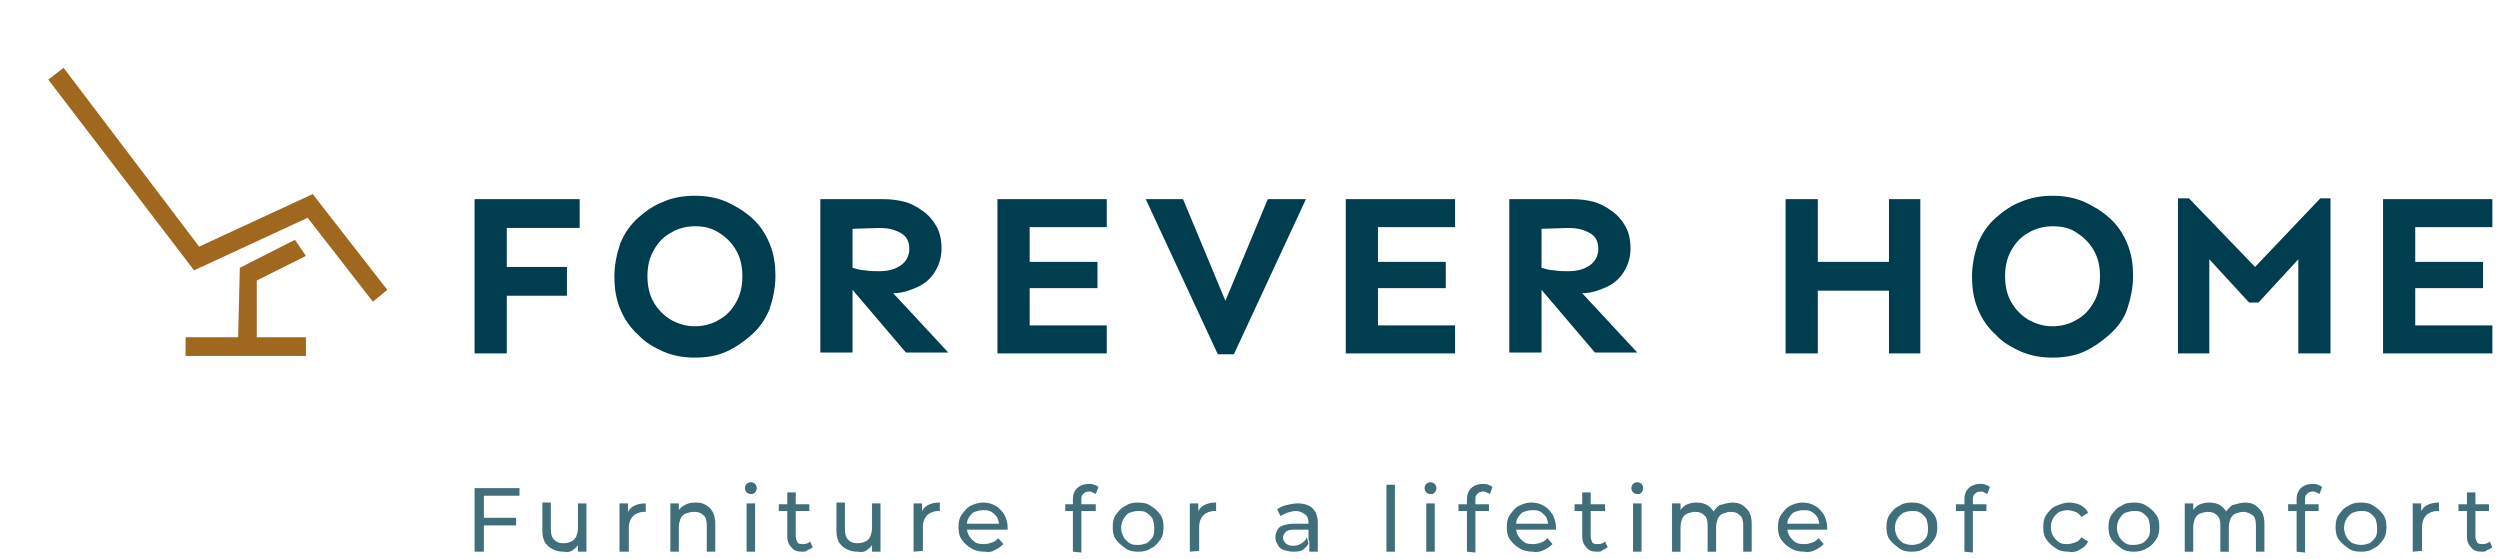
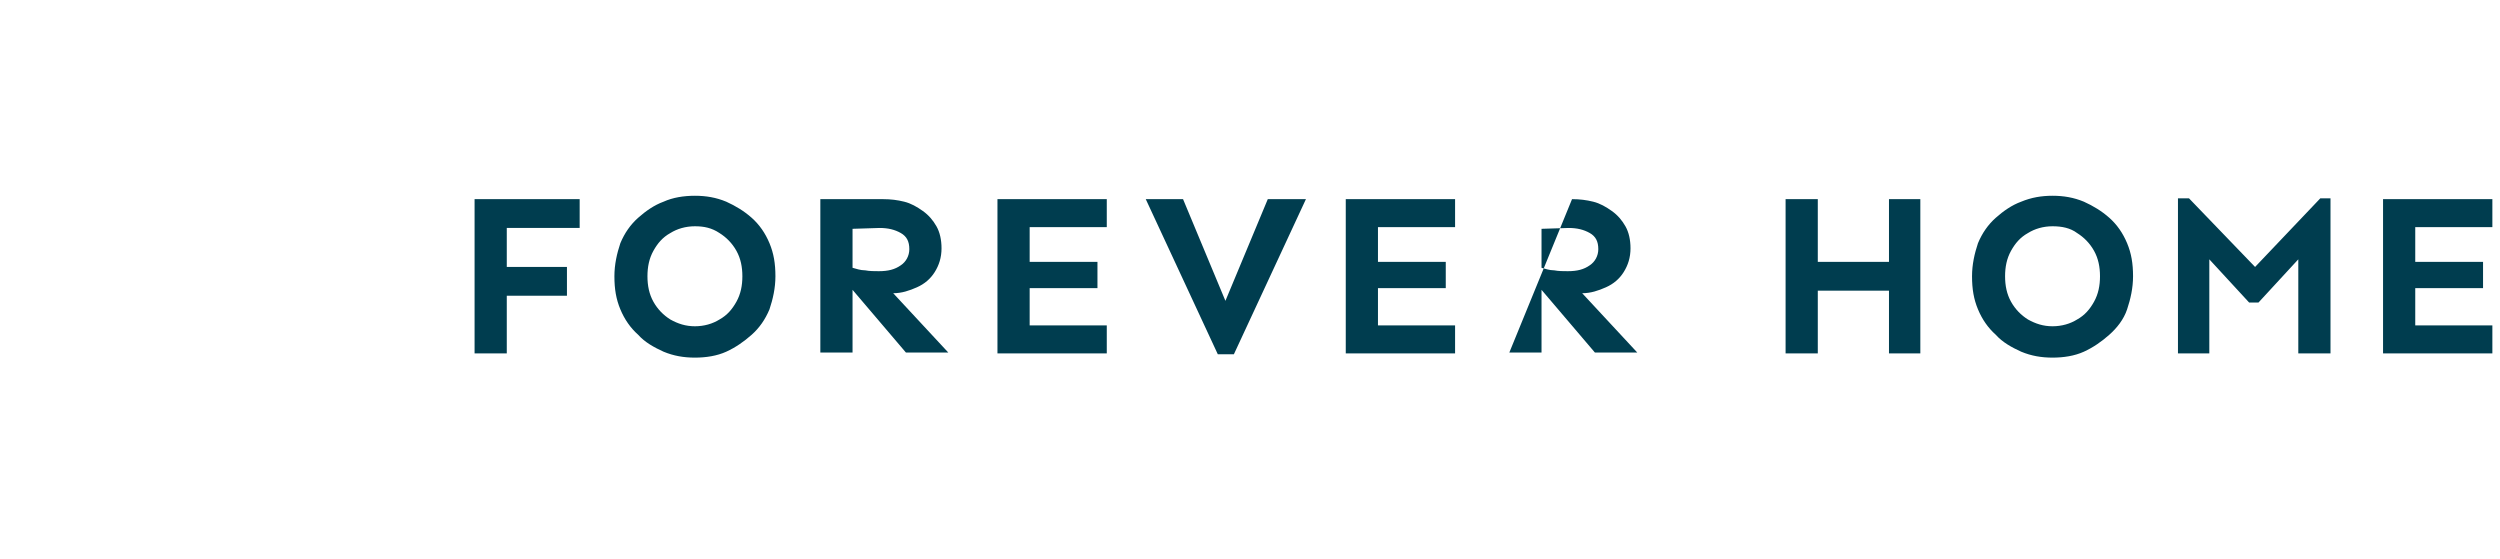
<svg xmlns="http://www.w3.org/2000/svg" viewBox="0 0 295 66">
-   <path d="m57.1 65.1h-1.1v-7.5h5.3v.9h-4.2zm-.1-4h3.9v.9h-3.9zm9.5 4c-.5 0-.9-.1-1.3-.3s-.7-.5-.9-.8c-.2-.4-.3-.8-.3-1.4v-3.3h1v3.1c0 .6.1 1 .4 1.3s.6.4 1.1.4c.4 0 .7-.1.9-.2.3-.1.5-.4.6-.6.1-.3.2-.6.2-1v-2.9h1v5.7h-1v-1.5l.2.4c-.2.4-.5.7-.8.9-.2.2-.6.3-1.1.2zm6.6 0v-5.7h1v1.5l-.1-.3c.2-.4.4-.7.8-.9s.8-.3 1.4-.3v1h-.1-.1c-.5 0-1 .2-1.3.5s-.5.8-.5 1.4v2.8zm9-5.8c.5 0 .9.1 1.2.3.4.2.6.5.8.8.2.4.3.8.3 1.4v3.3h-1v-3.1c0-.5-.1-1-.4-1.2-.3-.3-.6-.4-1.1-.4-.4 0-.7.1-1 .2s-.5.4-.6.6c-.1.3-.2.6-.2 1v2.9h-1v-5.7h1v1.5l-.2-.4c.2-.4.5-.7.9-.9.3-.2.8-.3 1.3-.3zm6.5-1c-.2 0-.4-.1-.5-.2s-.2-.3-.2-.5.1-.4.2-.5.3-.2.5-.2.4.1.5.2.2.3.2.5-.1.4-.2.5c-.2.2-.3.2-.5.2zm-.5 6.8v-5.7h1v5.7zm3.8-4.8v-.8h3.6v.8zm2.8 4.8c-.6 0-1-.1-1.3-.5-.3-.3-.5-.7-.5-1.3v-5.2h1v5.2c0 .3.1.5.2.7s.4.2.7.2.6-.1.8-.3l.3.7c-.2.1-.3.2-.6.3-.2.2-.4.2-.6.2zm6.5 0c-.5 0-.9-.1-1.3-.3s-.7-.5-.9-.8c-.2-.4-.3-.8-.3-1.4v-3.3h1v3.1c0 .6.1 1 .4 1.3s.6.4 1.1.4c.4 0 .7-.1.9-.2.3-.1.5-.4.6-.6.1-.3.2-.6.2-1v-2.9h1v5.7h-1v-1.5l.2.4c-.2.4-.5.7-.8.9-.2.2-.6.3-1.1.2zm6.6 0v-5.7h1v1.5l-.1-.4c.2-.4.4-.7.8-.9s.8-.3 1.4-.3v1h-.1-.1c-.5 0-1 .2-1.3.5s-.5.8-.5 1.4v2.8zm8.4 0c-.6 0-1.1-.1-1.6-.4s-.8-.6-1.1-1-.4-.9-.4-1.5.1-1.1.4-1.5.6-.8 1-1 .9-.4 1.5-.4c.5 0 1 .1 1.5.4.4.2.7.6 1 1 .2.4.4.9.4 1.5v.1.2h-4.9v-.7h4.3l-.4.3c0-.4-.1-.7-.2-1-.2-.3-.4-.5-.7-.7s-.6-.2-1-.2-.7.1-1 .2-.5.4-.7.7-.2.6-.2 1v.2c0 .4.1.7.3 1s.4.5.7.7.7.2 1.1.2c.3 0 .6-.1.9-.2s.5-.3.7-.5l.6.7c-.3.3-.6.5-1 .7-.3.2-.7.3-1.2.2zm9.5-4.8v-.8h3.6v.8zm.9 4.8v-6.2c0-.6.2-1 .5-1.3s.8-.5 1.4-.5c.2 0 .4 0 .6.1s.4.1.5.3l-.3.8c-.1-.1-.2-.1-.4-.2-.1-.1-.3-.1-.4-.1-.3 0-.5.1-.7.3s-.2.4-.2.7v.8.5 4.9zm7.7 0c-.6 0-1.1-.1-1.5-.4s-.8-.6-1.1-1-.4-.9-.4-1.5.1-1.1.4-1.5.6-.8 1.1-1c.4-.3.9-.4 1.5-.4s1.1.1 1.5.4c.5.3.8.6 1.1 1s.4.9.4 1.5-.1 1.1-.4 1.5-.6.8-1.1 1c-.4.3-.9.4-1.5.4zm0-.8c.4 0 .7-.1 1-.2.3-.2.5-.4.7-.7s.2-.7.2-1.1-.1-.8-.2-1.1c-.2-.3-.4-.5-.7-.7s-.6-.2-1-.2-.7.1-1 .2-.5.4-.7.7-.3.7-.3 1.1.1.7.3 1.1c.2.3.4.5.7.7s.6.2 1 .2zm6.1.8v-5.7h1v1.5l-.1-.4c.2-.4.4-.7.8-.9s.8-.3 1.4-.3v1h-.1-.1c-.5 0-1 .2-1.3.5s-.5.8-.5 1.4v2.8zm12.2 0c-.4 0-.8-.1-1.1-.2s-.6-.3-.7-.6c-.2-.3-.3-.5-.3-.9s.1-.6.2-.8c.1-.3.4-.5.7-.6s.8-.2 1.3-.2h1.8v.7h-1.8c-.5 0-.9.1-1 .3-.2.2-.3.4-.3.6 0 .3.1.5.3.7s.5.3.9.3.7-.1 1-.3.5-.4.6-.7l.2.7c-.1.3-.4.6-.7.8-.1.1-.5.2-1.1.2zm1.9 0v-1.2l-.1-.2v-2c0-.4-.1-.8-.4-1s-.6-.4-1.1-.4c-.3 0-.7.1-1 .2s-.6.3-.8.4l-.4-.8c.3-.2.6-.4 1.1-.5s.8-.2 1.3-.2c.8 0 1.4.2 1.8.6s.6 1 .6 1.7v3.4zm9.1 0v-7.9h1v7.9zm5.2-6.8c-.2 0-.4-.1-.5-.2s-.2-.3-.2-.5.1-.4.2-.5.3-.2.5-.2.4.1.5.2.2.3.2.5-.1.4-.2.5c-.1.2-.3.2-.5.2zm-.5 6.8v-5.7h1v5.7zm3.8-4.8v-.8h3.6v.8zm1 4.8v-6.2c0-.6.2-1 .5-1.3s.8-.5 1.4-.5c.2 0 .4 0 .6.1s.4.1.5.3l-.3.8c-.1-.1-.2-.1-.4-.2-.1-.1-.3-.1-.4-.1-.3 0-.5.1-.7.3s-.2.4-.2.7v.8.5 4.9zm7.8 0c-.6 0-1.1-.1-1.6-.4s-.8-.6-1.1-1-.4-.9-.4-1.5.1-1.1.4-1.5.6-.8 1-1 .9-.4 1.5-.4c.5 0 1 .1 1.5.4.4.2.7.6 1 1 .2.4.4.9.4 1.5v.1.2h-4.8v-.7h4.3l-.4.3c0-.4-.1-.7-.2-1-.2-.3-.4-.5-.7-.7s-.6-.2-1-.2-.7.1-1 .2-.5.4-.7.7-.2.6-.2 1v.2c0 .4.1.7.3 1s.4.5.7.7.7.2 1.1.2c.3 0 .6-.1.9-.2s.5-.3.7-.5l.6.7c-.3.3-.6.5-1 .7s-.9.3-1.3.2zm4.9-4.8v-.8h3.6v.8zm2.7 4.8c-.6 0-1-.1-1.3-.5-.3-.3-.5-.7-.5-1.3v-5.2h1v5.2c0 .3.1.5.2.7s.4.2.7.2.6-.1.8-.3l.3.7c-.2.1-.3.2-.6.3-.1.2-.4.2-.6.2zm4.7-6.8c-.2 0-.4-.1-.5-.2s-.2-.3-.2-.5.1-.4.2-.5.3-.2.5-.2.4.1.5.2.2.3.2.5-.1.4-.2.5c-.1.2-.3.2-.5.2zm-.5 6.8v-5.7h1v5.7zm11.7-5.8c.5 0 .9.1 1.2.3s.6.5.8.8c.2.4.3.8.3 1.4v3.3h-1v-3.1c0-.5-.1-1-.4-1.2-.3-.3-.6-.4-1.1-.4-.3 0-.6.1-.9.2s-.5.4-.6.6c-.1.3-.2.6-.2 1v2.9h-1v-3.1c0-.5-.1-1-.4-1.2-.3-.3-.6-.4-1.1-.4-.3 0-.6.1-.9.2s-.5.4-.6.6c-.1.3-.2.6-.2 1v2.9h-1v-5.7h1v1.5l-.2-.4c.2-.4.5-.7.8-.9.4-.2.8-.3 1.3-.3s1 .1 1.4.4.7.7.8 1.2l-.4-.2c.2-.4.5-.8.9-1.1.5-.1 1-.3 1.5-.3zm8.5 5.8c-.6 0-1.1-.1-1.6-.4s-.8-.6-1.1-1-.4-.9-.4-1.5.1-1.1.4-1.5.6-.8 1-1 .9-.4 1.5-.4c.5 0 1 .1 1.5.4.4.2.7.6 1 1 .2.4.4.9.4 1.5v.1.2h-4.8v-.7h4.3l-.4.3c0-.4-.1-.7-.2-1-.2-.3-.4-.5-.7-.7s-.6-.2-1-.2-.7.1-1 .2-.5.4-.7.7-.2.6-.2 1v.2c0 .4.1.7.3 1s.4.5.7.7.7.2 1.1.2c.3 0 .6-.1.9-.2s.5-.3.7-.5l.6.7c-.3.3-.6.5-1 .7s-.8.3-1.3.2zm12.7 0c-.6 0-1.1-.1-1.5-.4s-.8-.6-1.1-1-.4-.9-.4-1.5.1-1.1.4-1.5.6-.8 1.1-1c.4-.3.9-.4 1.5-.4s1.1.1 1.5.4c.5.3.8.6 1.1 1s.4.9.4 1.5-.1 1.1-.4 1.5-.6.8-1.1 1c-.4.3-1 .4-1.5.4zm0-.8c.4 0 .7-.1 1-.2.3-.2.5-.4.7-.7s.2-.7.2-1.1-.1-.8-.2-1.1c-.2-.3-.4-.5-.7-.7s-.6-.2-1-.2-.7.1-1 .2c-.3.2-.5.4-.7.7s-.3.7-.3 1.1.1.7.3 1.1c.2.3.4.5.7.7.3.1.6.2 1 .2zm5.2-4v-.8h3.6v.8zm1 4.8v-6.2c0-.6.2-1 .5-1.3s.8-.5 1.4-.5c.2 0 .4 0 .6.1s.4.1.5.3l-.3.8c-.1-.1-.2-.1-.4-.2-.1-.1-.3-.1-.4-.1-.3 0-.5.1-.7.3s-.2.4-.2.7v.8.5 4.9zm12.3 0c-.6 0-1.1-.1-1.5-.4-.5-.3-.8-.6-1.1-1s-.4-.9-.4-1.5.1-1.1.4-1.5.6-.8 1.1-1 1-.4 1.5-.4 1 .1 1.4.3.7.5.9.9l-.8.5c-.2-.3-.4-.5-.7-.6s-.6-.2-.9-.2c-.4 0-.7.1-1 .2-.3.2-.5.4-.7.7s-.3.7-.3 1.1.1.8.3 1.1.4.5.7.7.6.2 1 .2c.3 0 .6-.1.9-.2s.5-.3.7-.6l.8.5c-.2.4-.5.7-.9.9-.4.3-.9.4-1.4.3zm7.7 0c-.6 0-1.1-.1-1.5-.4s-.8-.6-1.1-1-.4-.9-.4-1.5.1-1.1.4-1.5.6-.8 1.1-1c.4-.3.9-.4 1.5-.4s1.1.1 1.5.4c.5.3.8.6 1.1 1s.4.9.4 1.5-.1 1.1-.4 1.5-.6.8-1.1 1c-.4.3-1 .4-1.5.4zm0-.8c.4 0 .7-.1 1-.2.3-.2.5-.4.7-.7s.2-.7.2-1.1-.1-.8-.2-1.1c-.2-.3-.4-.5-.7-.7s-.6-.2-1-.2-.7.1-1 .2-.5.4-.7.7-.3.7-.3 1.1.1.7.3 1.1c.2.3.4.5.7.7s.6.2 1 .2zm13.1-5c.5 0 .9.1 1.2.3s.6.5.8.8c.2.4.3.8.3 1.4v3.3h-1v-3.1c0-.5-.1-1-.4-1.2s-.6-.4-1.1-.4c-.3 0-.6.1-.9.2s-.5.4-.6.6c-.1.3-.2.6-.2 1v2.9h-1v-3.1c0-.5-.1-1-.4-1.2-.3-.3-.6-.4-1.1-.4-.3 0-.6.1-.9.2s-.5.4-.6.6c-.1.3-.2.6-.2 1v2.9h-1v-5.7h1v1.5l-.2-.4c.2-.4.5-.7.8-.9.4-.2.8-.3 1.3-.3s1 .1 1.4.4.7.7.8 1.2l-.4-.2c.2-.4.5-.8.9-1.1.5-.1 1-.3 1.5-.3zm5.1 1v-.8h3.6v.8zm1 4.8v-6.2c0-.6.2-1 .5-1.3s.8-.5 1.4-.5c.2 0 .4 0 .6.1s.4.1.5.3l-.3.8c-.1-.1-.2-.1-.4-.2-.1-.1-.3-.1-.4-.1-.3 0-.5.1-.7.3s-.2.4-.2.7v.8.5 4.9zm7.6 0c-.6 0-1.1-.1-1.5-.4s-.8-.6-1.1-1-.4-.9-.4-1.5.1-1.1.4-1.5.6-.8 1.1-1c.4-.3.9-.4 1.5-.4s1.1.1 1.5.4c.5.3.8.6 1.1 1s.4.9.4 1.5-.1 1.1-.4 1.5-.6.8-1.1 1c-.4.3-.9.4-1.5.4zm0-.8c.4 0 .7-.1 1-.2.3-.2.5-.4.7-.7s.2-.7.2-1.1-.1-.8-.2-1.1c-.2-.3-.4-.5-.7-.7s-.6-.2-1-.2-.7.1-1 .2c-.3.2-.5.4-.7.7s-.3.7-.3 1.1.1.7.3 1.1c.2.3.4.5.7.7.3.1.7.2 1 .2zm6.1.8v-5.7h1v1.5l-.1-.4c.2-.4.4-.7.8-.9s.8-.3 1.4-.3v1h-.1-.1c-.5 0-1 .2-1.3.5s-.5.8-.5 1.4v2.8zm5.4-4.8v-.8h3.6v.8zm2.8 4.8c-.6 0-1-.1-1.3-.5-.3-.3-.5-.7-.5-1.3v-5.2h1v5.2c0 .3.1.5.2.7s.4.2.7.2.6-.1.8-.3l.3.7c-.2.1-.3.2-.6.3-.2.2-.4.2-.6.2z" fill="#406e7b" />
-   <path clip-rule="evenodd" d="m44 35.6-7.7-9.9-13.4 6.2-17.2-22.5 1.8-1.4 16 21.1 13.4-6.2 8.8 11.3zm-13.7 4.1v-6.6l5.8-2.9-1.3-1.9-6.5 3.3-.2 8.2h-6.2v2.2h14.2v-2.2h-5.8z" fill="#9f681e" fill-rule="evenodd" />
-   <path d="m66.9 31.5v3.4h-7.1v6.8h-3.8v-18.2h12.4v3.4h-8.6v4.6zm15.1-8.4c1.3 0 2.5.2 3.7.7 1.1.5 2.1 1.1 3 1.9s1.6 1.8 2.1 3 .7 2.4.7 3.9c0 1.4-.3 2.7-.7 3.9-.5 1.2-1.2 2.2-2.1 3s-1.9 1.5-3 2-2.4.7-3.7.7-2.5-.2-3.7-.7c-1.1-.5-2.2-1.1-3-2-.9-.8-1.6-1.8-2.1-3s-.7-2.4-.7-3.9c0-1.4.3-2.7.7-3.9.5-1.2 1.2-2.2 2.1-3s1.9-1.5 3-1.9c1.1-.5 2.4-.7 3.7-.7zm0 3.6c-1.1 0-2.1.3-2.9.8-.9.5-1.5 1.2-2 2.1s-.7 1.9-.7 3 .2 2.1.7 3 1.2 1.6 2 2.1c.9.5 1.8.8 2.9.8s2.1-.3 2.9-.8c.9-.5 1.5-1.2 2-2.1s.7-1.9.7-3-.2-2.1-.7-3-1.2-1.6-2-2.1c-.9-.6-1.8-.8-2.9-.8zm22.2-3.2c.9 0 1.7.1 2.5.3s1.5.6 2.2 1.1 1.2 1.1 1.6 1.8.6 1.6.6 2.6c0 1.1-.3 2-.8 2.8s-1.2 1.4-2.1 1.8-1.8.7-2.8.7l6.5 7h-5l-6.3-7.4v7.4h-3.8v-18.1zm-3.6 3.5v4.6c.4.1.9.3 1.5.3.5.1 1.1.1 1.6.1 1.1 0 1.9-.2 2.6-.7.6-.4 1-1.1 1-1.9 0-.9-.3-1.5-1-1.9s-1.5-.6-2.5-.6zm28.9 3.9v3.1h-8v4.4h9.1v3.3h-12.9v-18.2h12.9v3.3h-9.1v4.1zm24.6-7.4-8.5 18.3h-1.9l-8.5-18.3h4.4l5 12 5-12zm16.5 7.4v3.1h-8v4.4h9.1v3.3h-12.9v-18.2h12.9v3.3h-9.1v4.1zm14.9-7.4c.9 0 1.7.1 2.5.3s1.5.6 2.2 1.1 1.2 1.1 1.6 1.8.6 1.6.6 2.6c0 1.1-.3 2-.8 2.8s-1.2 1.4-2.1 1.8-1.8.7-2.8.7l6.5 7h-5l-6.3-7.4v7.4h-3.8v-18.1zm-3.6 3.5v4.6c.4.1.9.3 1.5.3.5.1 1.1.1 1.6.1 1.1 0 1.9-.2 2.6-.7.6-.4 1-1.1 1-1.9 0-.9-.3-1.5-1-1.9s-1.5-.6-2.5-.6zm32.6-3.5v7.4h8.4v-7.4h3.7v18.2h-3.7v-7.4h-8.4v7.4h-3.8v-18.2zm27.7-.4c1.3 0 2.5.2 3.7.7 1.1.5 2.1 1.1 3 1.9s1.6 1.8 2.1 3 .7 2.4.7 3.9c0 1.4-.3 2.7-.7 3.9s-1.2 2.2-2.1 3-1.9 1.5-3 2-2.4.7-3.7.7-2.5-.2-3.7-.7c-1.1-.5-2.2-1.1-3-2-.9-.8-1.6-1.8-2.1-3s-.7-2.4-.7-3.9c0-1.4.3-2.7.7-3.9.5-1.2 1.2-2.2 2.1-3s1.9-1.5 3-1.9c1.2-.5 2.4-.7 3.7-.7zm0 3.6c-1.1 0-2.1.3-2.9.8-.9.5-1.5 1.2-2 2.1s-.7 1.9-.7 3 .2 2.1.7 3 1.2 1.6 2 2.1c.9.5 1.8.8 2.9.8s2.1-.3 2.9-.8c.9-.5 1.5-1.2 2-2.1s.7-1.9.7-3-.2-2.1-.7-3-1.2-1.6-2-2.1c-.8-.6-1.8-.8-2.9-.8zm32.8-3.3v18.3h-3.8v-11.1l-4.7 5.1h-1.1l-4.7-5.1v11.1h-3.7v-18.3h1.3l7.8 8.1 7.7-8.1zm18 7.5v3.1h-8v4.4h9.1v3.3h-12.9v-18.2h12.9v3.3h-9.1v4.1z" fill="#003d4f" />
+   <path d="m66.9 31.5v3.4h-7.1v6.8h-3.8v-18.2h12.4v3.4h-8.6v4.6zm15.1-8.4c1.3 0 2.5.2 3.7.7 1.1.5 2.1 1.1 3 1.9s1.6 1.8 2.1 3 .7 2.4.7 3.9c0 1.4-.3 2.7-.7 3.9-.5 1.2-1.2 2.2-2.1 3s-1.9 1.5-3 2-2.4.7-3.7.7-2.5-.2-3.7-.7c-1.1-.5-2.2-1.1-3-2-.9-.8-1.6-1.8-2.1-3s-.7-2.4-.7-3.9c0-1.4.3-2.7.7-3.9.5-1.2 1.2-2.2 2.1-3s1.9-1.5 3-1.9c1.1-.5 2.4-.7 3.7-.7zm0 3.6c-1.1 0-2.1.3-2.9.8-.9.5-1.5 1.2-2 2.1s-.7 1.9-.7 3 .2 2.1.7 3 1.2 1.6 2 2.1c.9.5 1.8.8 2.9.8s2.1-.3 2.9-.8c.9-.5 1.5-1.2 2-2.1s.7-1.9.7-3-.2-2.1-.7-3-1.2-1.6-2-2.1c-.9-.6-1.8-.8-2.9-.8zm22.2-3.2c.9 0 1.7.1 2.5.3s1.5.6 2.2 1.1 1.2 1.1 1.6 1.8.6 1.6.6 2.6c0 1.1-.3 2-.8 2.8s-1.2 1.4-2.1 1.8-1.8.7-2.8.7l6.5 7h-5l-6.3-7.4v7.4h-3.8v-18.1zm-3.6 3.5v4.6c.4.1.9.3 1.5.3.5.1 1.1.1 1.6.1 1.1 0 1.9-.2 2.6-.7.6-.4 1-1.1 1-1.9 0-.9-.3-1.5-1-1.9s-1.5-.6-2.5-.6zm28.9 3.9v3.1h-8v4.4h9.1v3.3h-12.9v-18.2h12.9v3.3h-9.1v4.1zm24.6-7.4-8.5 18.3h-1.9l-8.5-18.3h4.4l5 12 5-12zm16.5 7.4v3.1h-8v4.4h9.1v3.3h-12.9v-18.2h12.9v3.3h-9.1v4.1zm14.9-7.4c.9 0 1.7.1 2.5.3s1.5.6 2.2 1.1 1.2 1.1 1.6 1.8.6 1.6.6 2.6c0 1.1-.3 2-.8 2.8s-1.2 1.4-2.1 1.8-1.8.7-2.8.7l6.5 7h-5l-6.3-7.4v7.4h-3.8zm-3.6 3.5v4.6c.4.1.9.3 1.5.3.5.1 1.1.1 1.6.1 1.1 0 1.9-.2 2.6-.7.6-.4 1-1.1 1-1.9 0-.9-.3-1.5-1-1.9s-1.5-.6-2.5-.6zm32.6-3.5v7.4h8.4v-7.4h3.7v18.2h-3.7v-7.4h-8.4v7.4h-3.8v-18.2zm27.7-.4c1.3 0 2.5.2 3.7.7 1.1.5 2.1 1.1 3 1.9s1.6 1.8 2.1 3 .7 2.4.7 3.9c0 1.4-.3 2.7-.7 3.9s-1.2 2.2-2.1 3-1.9 1.5-3 2-2.4.7-3.7.7-2.5-.2-3.7-.7c-1.1-.5-2.2-1.1-3-2-.9-.8-1.6-1.8-2.1-3s-.7-2.4-.7-3.9c0-1.4.3-2.7.7-3.9.5-1.2 1.2-2.2 2.1-3s1.9-1.5 3-1.9c1.2-.5 2.4-.7 3.7-.7zm0 3.6c-1.1 0-2.1.3-2.9.8-.9.5-1.5 1.2-2 2.1s-.7 1.9-.7 3 .2 2.1.7 3 1.2 1.6 2 2.1c.9.5 1.8.8 2.9.8s2.1-.3 2.9-.8c.9-.5 1.5-1.2 2-2.1s.7-1.9.7-3-.2-2.1-.7-3-1.2-1.6-2-2.1c-.8-.6-1.8-.8-2.9-.8zm32.8-3.3v18.3h-3.8v-11.1l-4.7 5.1h-1.1l-4.7-5.1v11.1h-3.7v-18.3h1.3l7.8 8.1 7.7-8.1zm18 7.5v3.1h-8v4.4h9.1v3.3h-12.9v-18.2h12.9v3.3h-9.1v4.1z" fill="#003d4f" />
</svg>